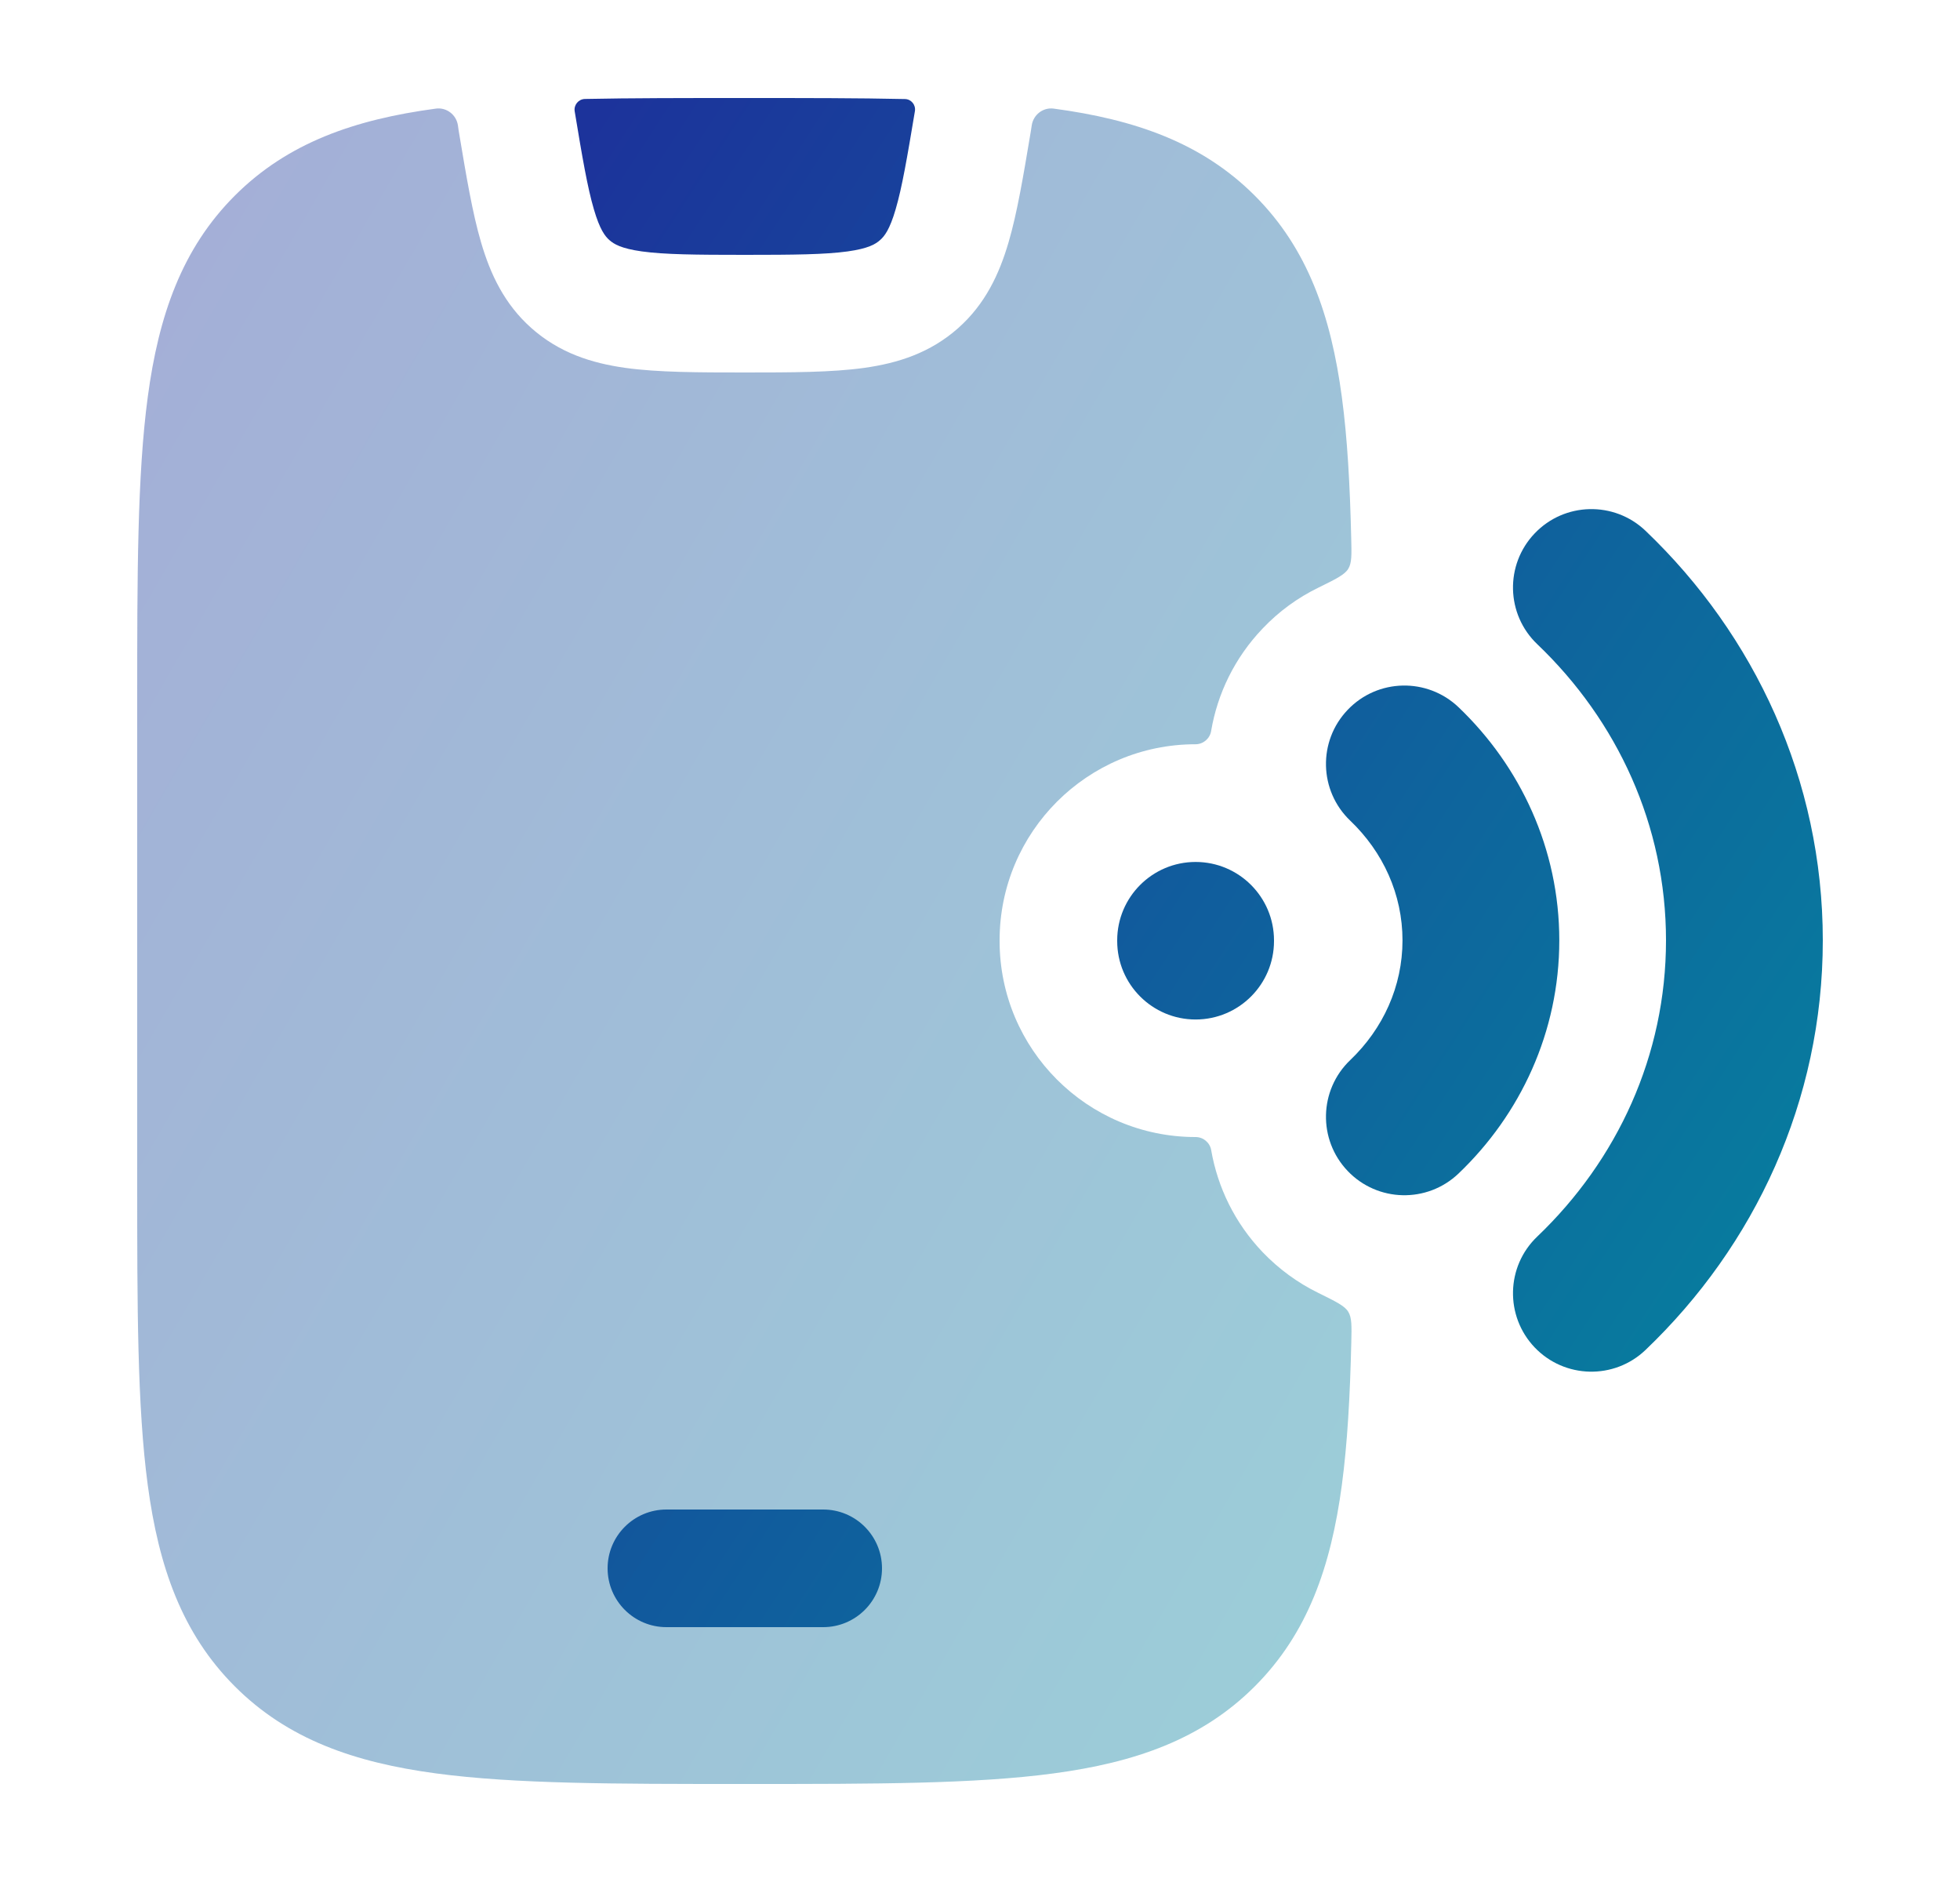
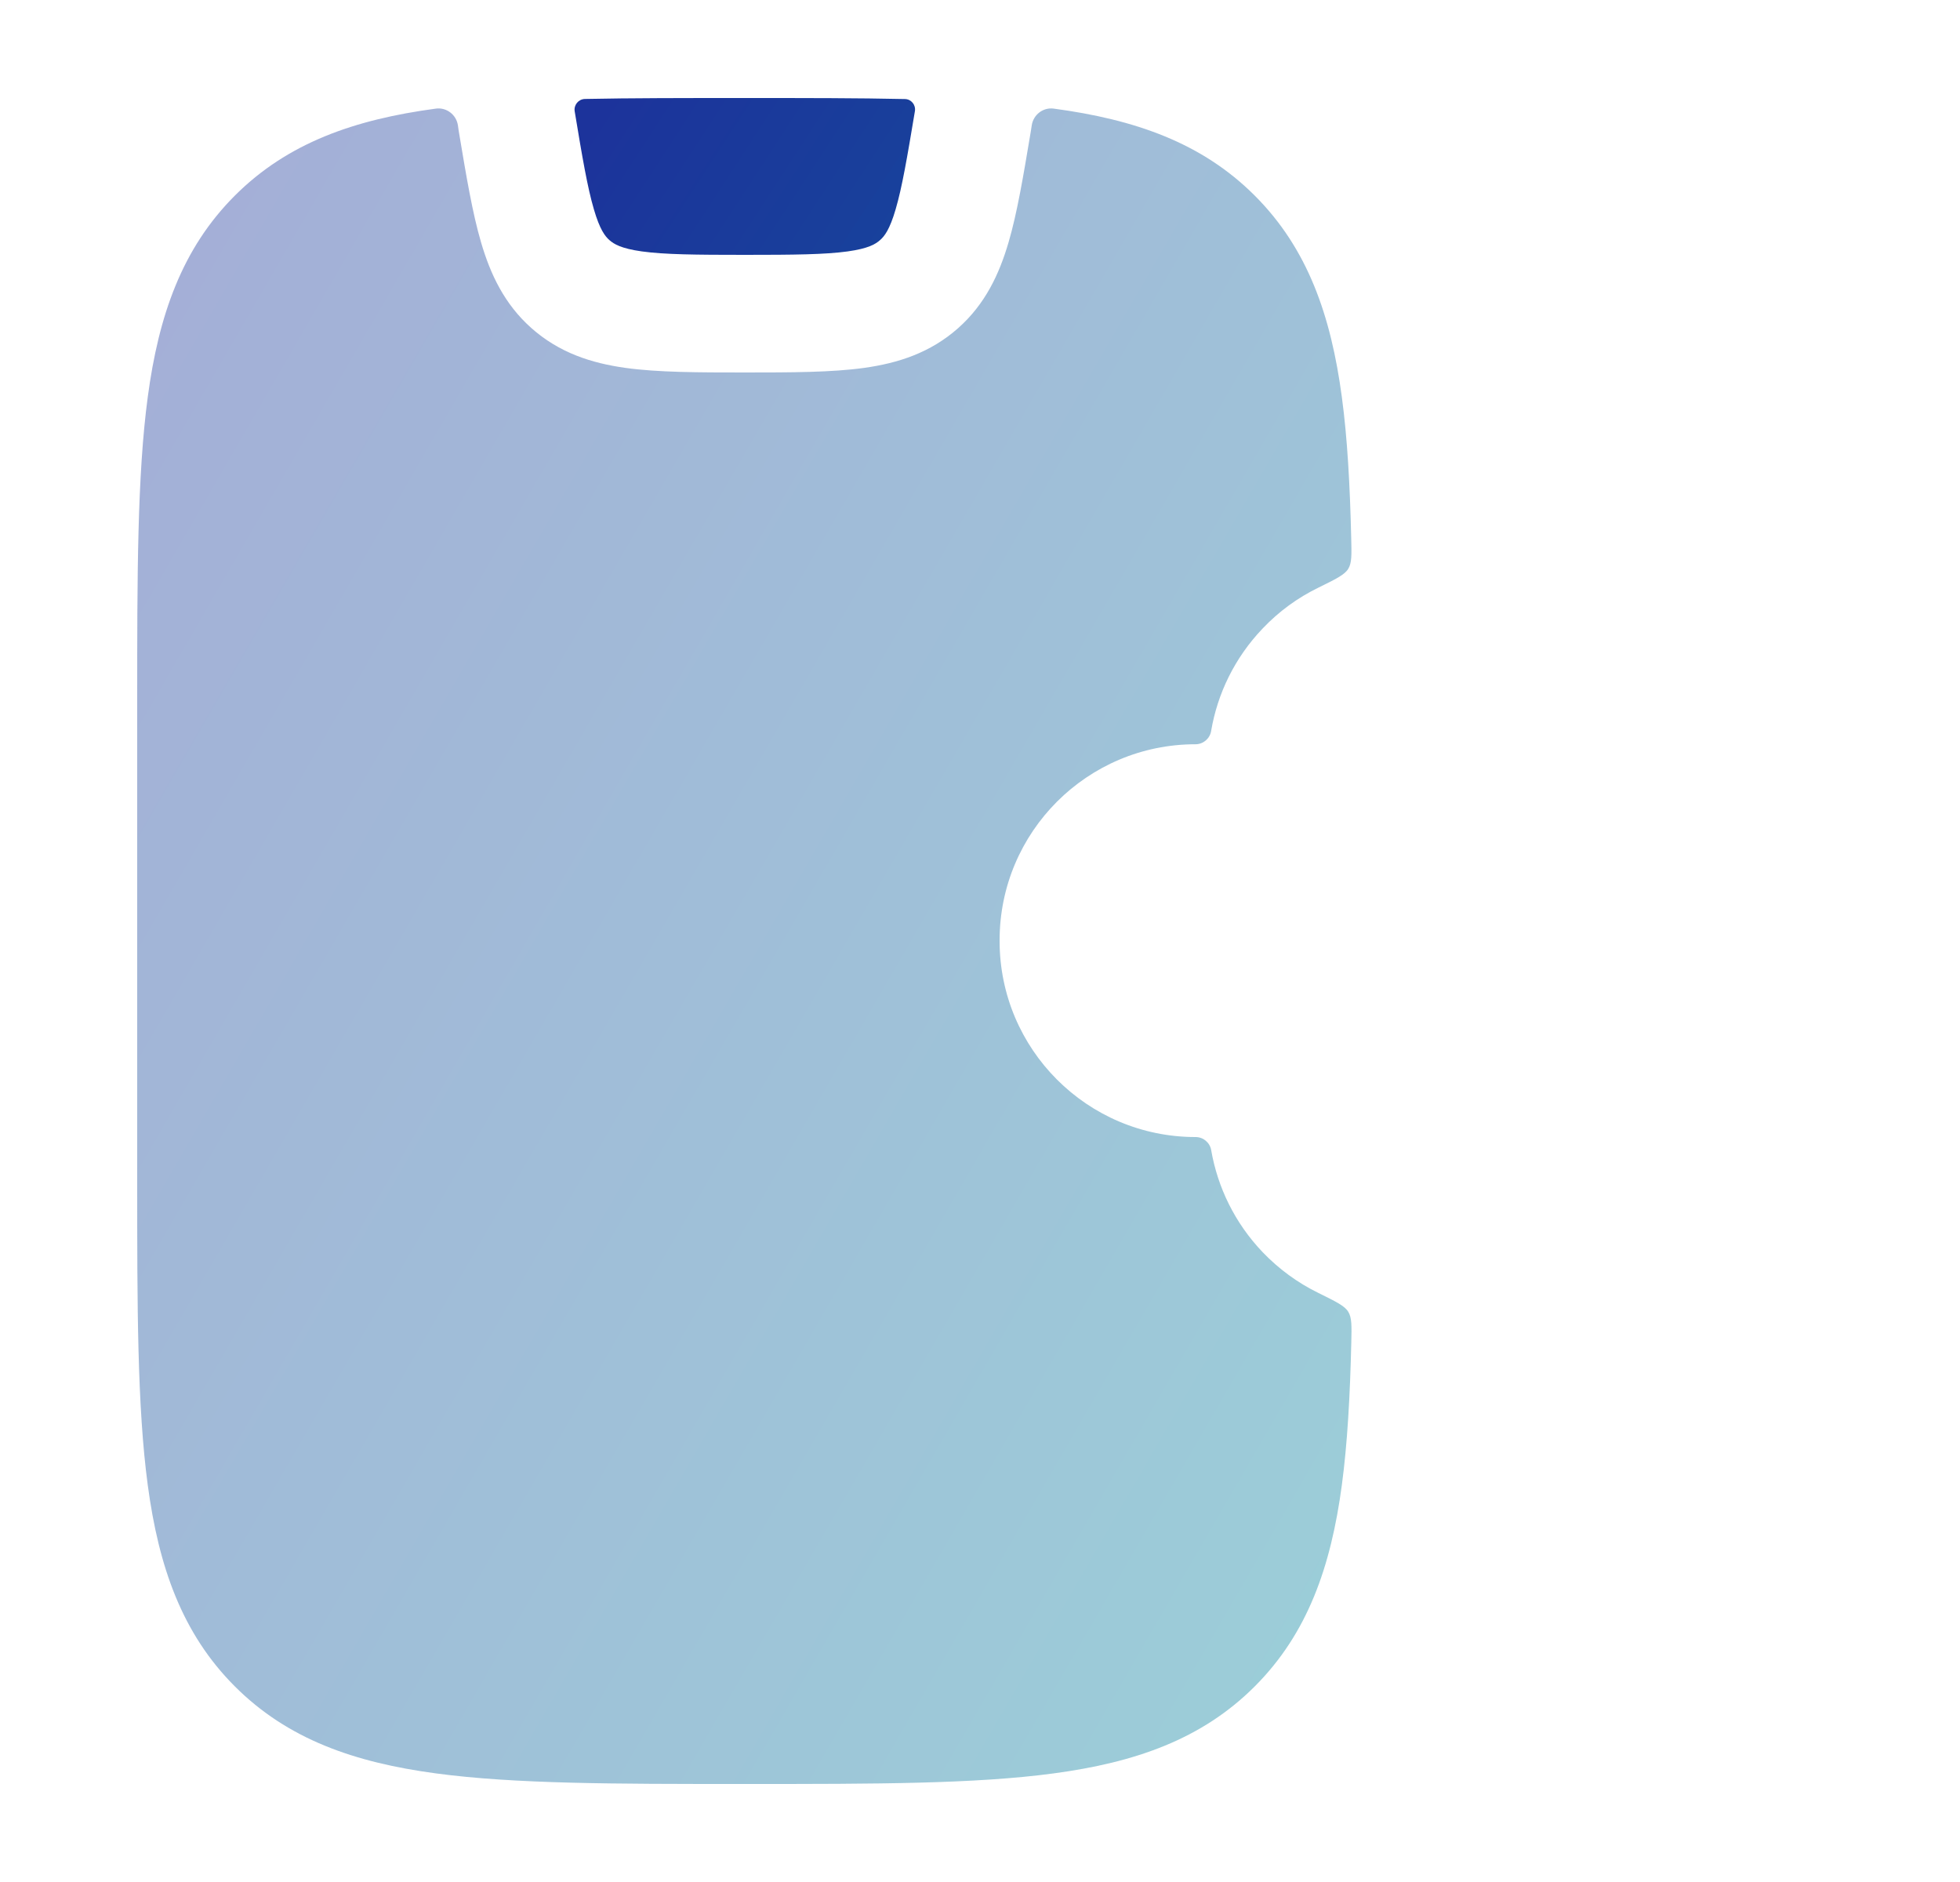
<svg xmlns="http://www.w3.org/2000/svg" width="25" height="24" viewBox="0 0 25 24" fill="none">
  <path opacity="0.4" d="M5.56 1.385C5.696 1.367 5.821 1.463 5.841 1.6L5.847 1.642L5.849 1.657L5.856 1.7C5.947 2.242 6.025 2.714 6.136 3.091C6.255 3.497 6.434 3.878 6.777 4.183C7.133 4.499 7.542 4.631 7.981 4.692C8.395 4.749 8.905 4.75 9.5 4.75C10.095 4.75 10.605 4.749 11.019 4.692C11.457 4.631 11.867 4.499 12.223 4.183C12.566 3.878 12.745 3.497 12.864 3.091C12.975 2.714 13.053 2.242 13.144 1.7L13.151 1.657L13.16 1.598C13.181 1.462 13.305 1.367 13.44 1.385C14.477 1.524 15.33 1.82 16.005 2.495C16.68 3.17 16.976 4.024 17.115 5.06C17.186 5.585 17.219 6.186 17.235 6.869C17.24 7.076 17.243 7.179 17.197 7.254C17.152 7.329 17.038 7.385 16.812 7.496C16.554 7.622 16.314 7.795 16.105 8.015C15.747 8.39 15.528 8.848 15.448 9.323C15.432 9.419 15.347 9.491 15.25 9.491C13.869 9.491 12.75 10.61 12.75 11.991V12C12.75 13.38 13.869 14.5 15.25 14.5C15.348 14.5 15.433 14.571 15.449 14.668C15.531 15.14 15.749 15.595 16.105 15.968C16.315 16.187 16.555 16.36 16.812 16.486C17.039 16.598 17.152 16.653 17.197 16.728C17.243 16.803 17.241 16.906 17.236 17.113C17.22 17.804 17.186 18.411 17.115 18.941C16.976 19.977 16.68 20.83 16.005 21.505C15.33 22.181 14.477 22.476 13.44 22.615C12.437 22.75 11.158 22.75 9.556 22.75H9.444C7.842 22.75 6.563 22.75 5.56 22.615C4.523 22.476 3.67 22.181 2.995 21.505C2.32 20.83 2.024 19.977 1.885 18.941C1.75 17.938 1.75 16.659 1.75 15.056V15.056V8.944V8.944C1.75 7.342 1.75 6.063 1.885 5.06C2.024 4.024 2.32 3.17 2.995 2.495C3.67 1.82 4.523 1.524 5.56 1.385Z" fill="url(#paint0_linear_3263_33664)" />
  <path d="M11.67 1.416C11.682 1.336 11.622 1.264 11.542 1.263C10.943 1.25 10.283 1.25 9.556 1.25H9.444C8.718 1.25 8.059 1.25 7.461 1.262C7.379 1.264 7.318 1.337 7.33 1.418C7.428 2.011 7.493 2.39 7.575 2.669C7.651 2.93 7.719 3.014 7.772 3.061C7.831 3.113 7.922 3.169 8.186 3.206C8.475 3.246 8.87 3.25 9.499 3.25C10.129 3.25 10.524 3.246 10.813 3.206C11.077 3.169 11.168 3.113 11.226 3.061C11.28 3.014 11.348 2.93 11.424 2.669C11.506 2.39 11.571 2.01 11.67 1.416Z" fill="url(#paint1_linear_3263_33664)" />
-   <path d="M20.989 6.769C22.379 8.096 23.25 9.943 23.25 11.992C23.25 14.041 22.379 15.888 20.989 17.215C20.59 17.597 19.956 17.582 19.575 17.183C19.194 16.783 19.208 16.15 19.608 15.769C20.63 14.793 21.25 13.458 21.25 11.992C21.25 10.526 20.63 9.191 19.608 8.215C19.208 7.834 19.194 7.201 19.575 6.802C19.956 6.402 20.59 6.388 20.989 6.769Z" fill="url(#paint2_linear_3263_33664)" />
-   <path d="M18.604 9.019C19.391 9.771 19.889 10.822 19.889 11.992C19.889 13.162 19.391 14.214 18.604 14.965C18.204 15.347 17.571 15.332 17.19 14.933C16.808 14.533 16.823 13.9 17.222 13.519C17.641 13.119 17.889 12.579 17.889 11.992C17.889 11.405 17.641 10.865 17.222 10.465C16.823 10.084 16.808 9.451 17.19 9.052C17.571 8.652 18.204 8.638 18.604 9.019Z" fill="url(#paint3_linear_3263_33664)" />
-   <path d="M15.25 10.992C15.802 10.992 16.25 11.44 16.25 11.992V12.001C16.25 12.553 15.802 13.001 15.25 13.001C14.698 13.001 14.25 12.553 14.25 12.001V11.992C14.25 11.44 14.698 10.992 15.25 10.992Z" fill="url(#paint4_linear_3263_33664)" />
-   <path d="M7.75 20C7.75 19.586 8.086 19.25 8.5 19.25H10.5C10.914 19.25 11.25 19.586 11.25 20C11.25 20.414 10.914 20.75 10.5 20.75H8.5C8.086 20.75 7.75 20.414 7.75 20Z" fill="url(#paint5_linear_3263_33664)" />
  <defs>
    <linearGradient id="paint0_linear_3263_33664" x1="1.75" y1="2.112" x2="26.207" y2="16.266" gradientUnits="userSpaceOnUse">
      <stop stop-color="#1C339B" />
      <stop offset="1" stop-color="#00979F" />
    </linearGradient>
    <linearGradient id="paint1_linear_3263_33664" x1="7.328" y1="1.916" x2="30.881" y2="17.27" gradientUnits="userSpaceOnUse">
      <stop stop-color="#1C339B" />
      <stop offset="1" stop-color="#00979F" />
    </linearGradient>
    <linearGradient id="paint2_linear_3263_33664" x1="7.328" y1="1.916" x2="30.881" y2="17.27" gradientUnits="userSpaceOnUse">
      <stop stop-color="#1C339B" />
      <stop offset="1" stop-color="#00979F" />
    </linearGradient>
    <linearGradient id="paint3_linear_3263_33664" x1="7.328" y1="1.916" x2="30.881" y2="17.27" gradientUnits="userSpaceOnUse">
      <stop stop-color="#1C339B" />
      <stop offset="1" stop-color="#00979F" />
    </linearGradient>
    <linearGradient id="paint4_linear_3263_33664" x1="7.328" y1="1.916" x2="30.881" y2="17.27" gradientUnits="userSpaceOnUse">
      <stop stop-color="#1C339B" />
      <stop offset="1" stop-color="#00979F" />
    </linearGradient>
    <linearGradient id="paint5_linear_3263_33664" x1="7.328" y1="1.916" x2="30.881" y2="17.27" gradientUnits="userSpaceOnUse">
      <stop stop-color="#1C339B" />
      <stop offset="1" stop-color="#00979F" />
    </linearGradient>
  </defs>
</svg>